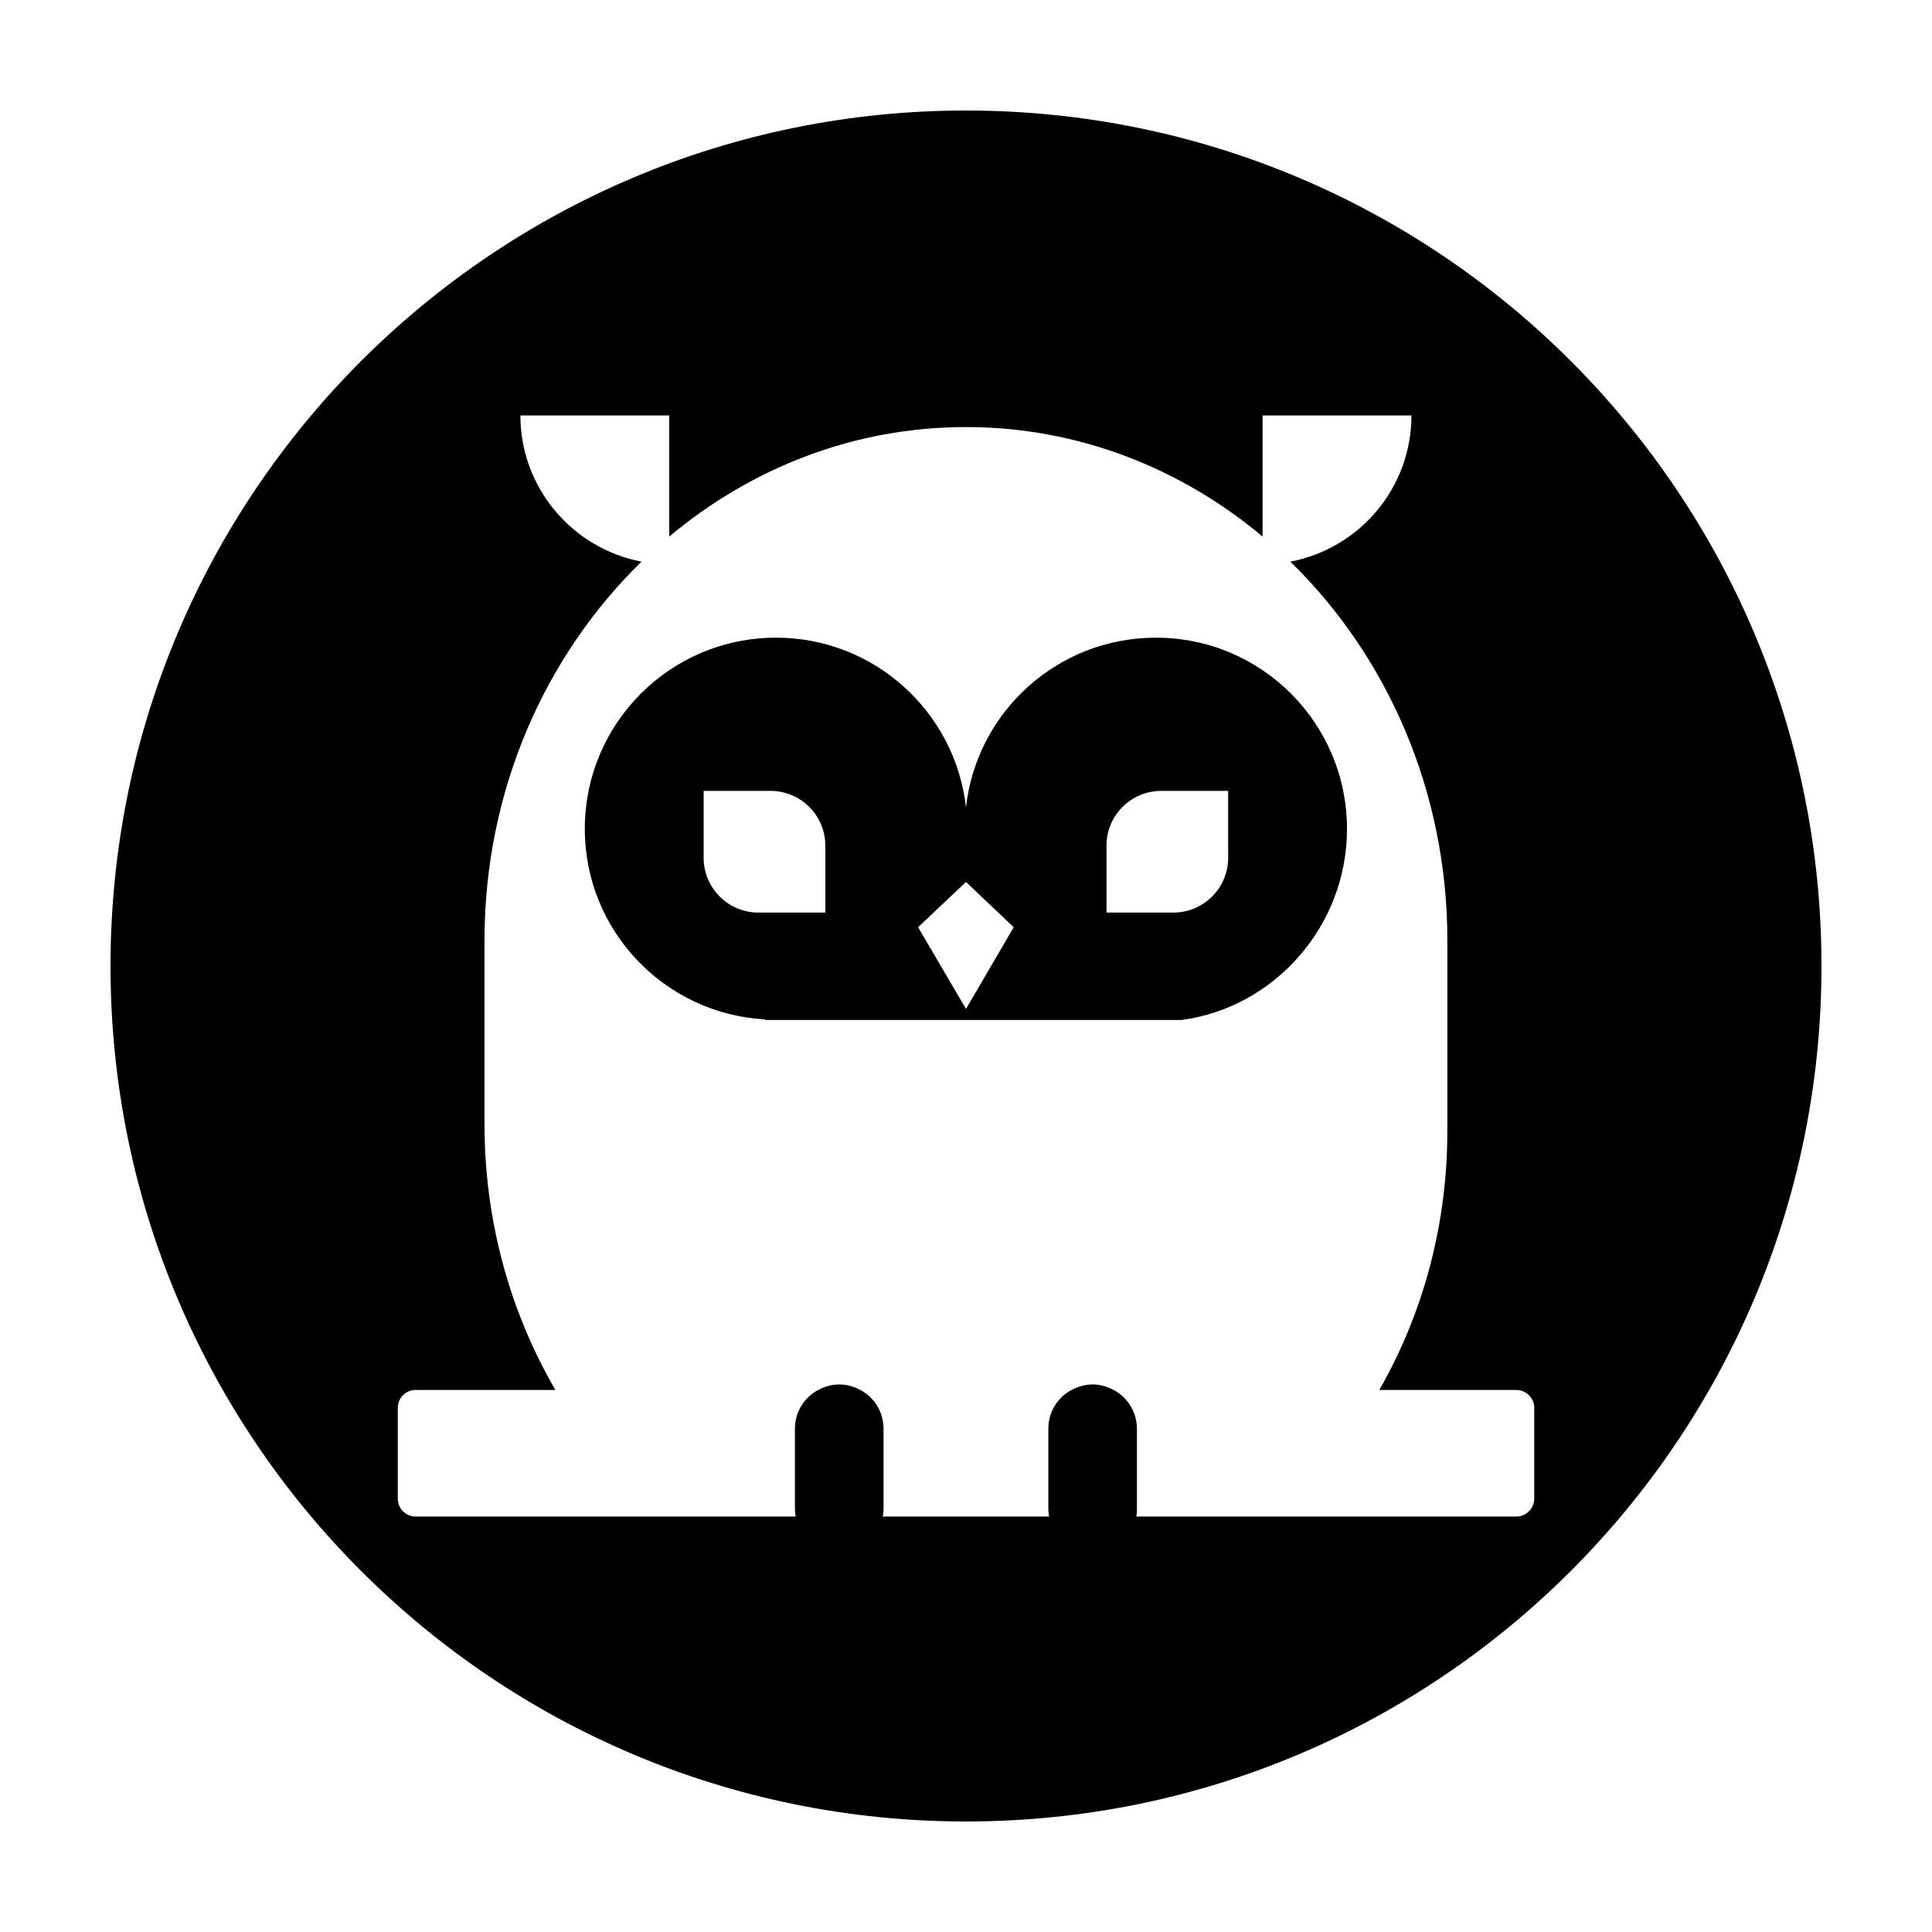
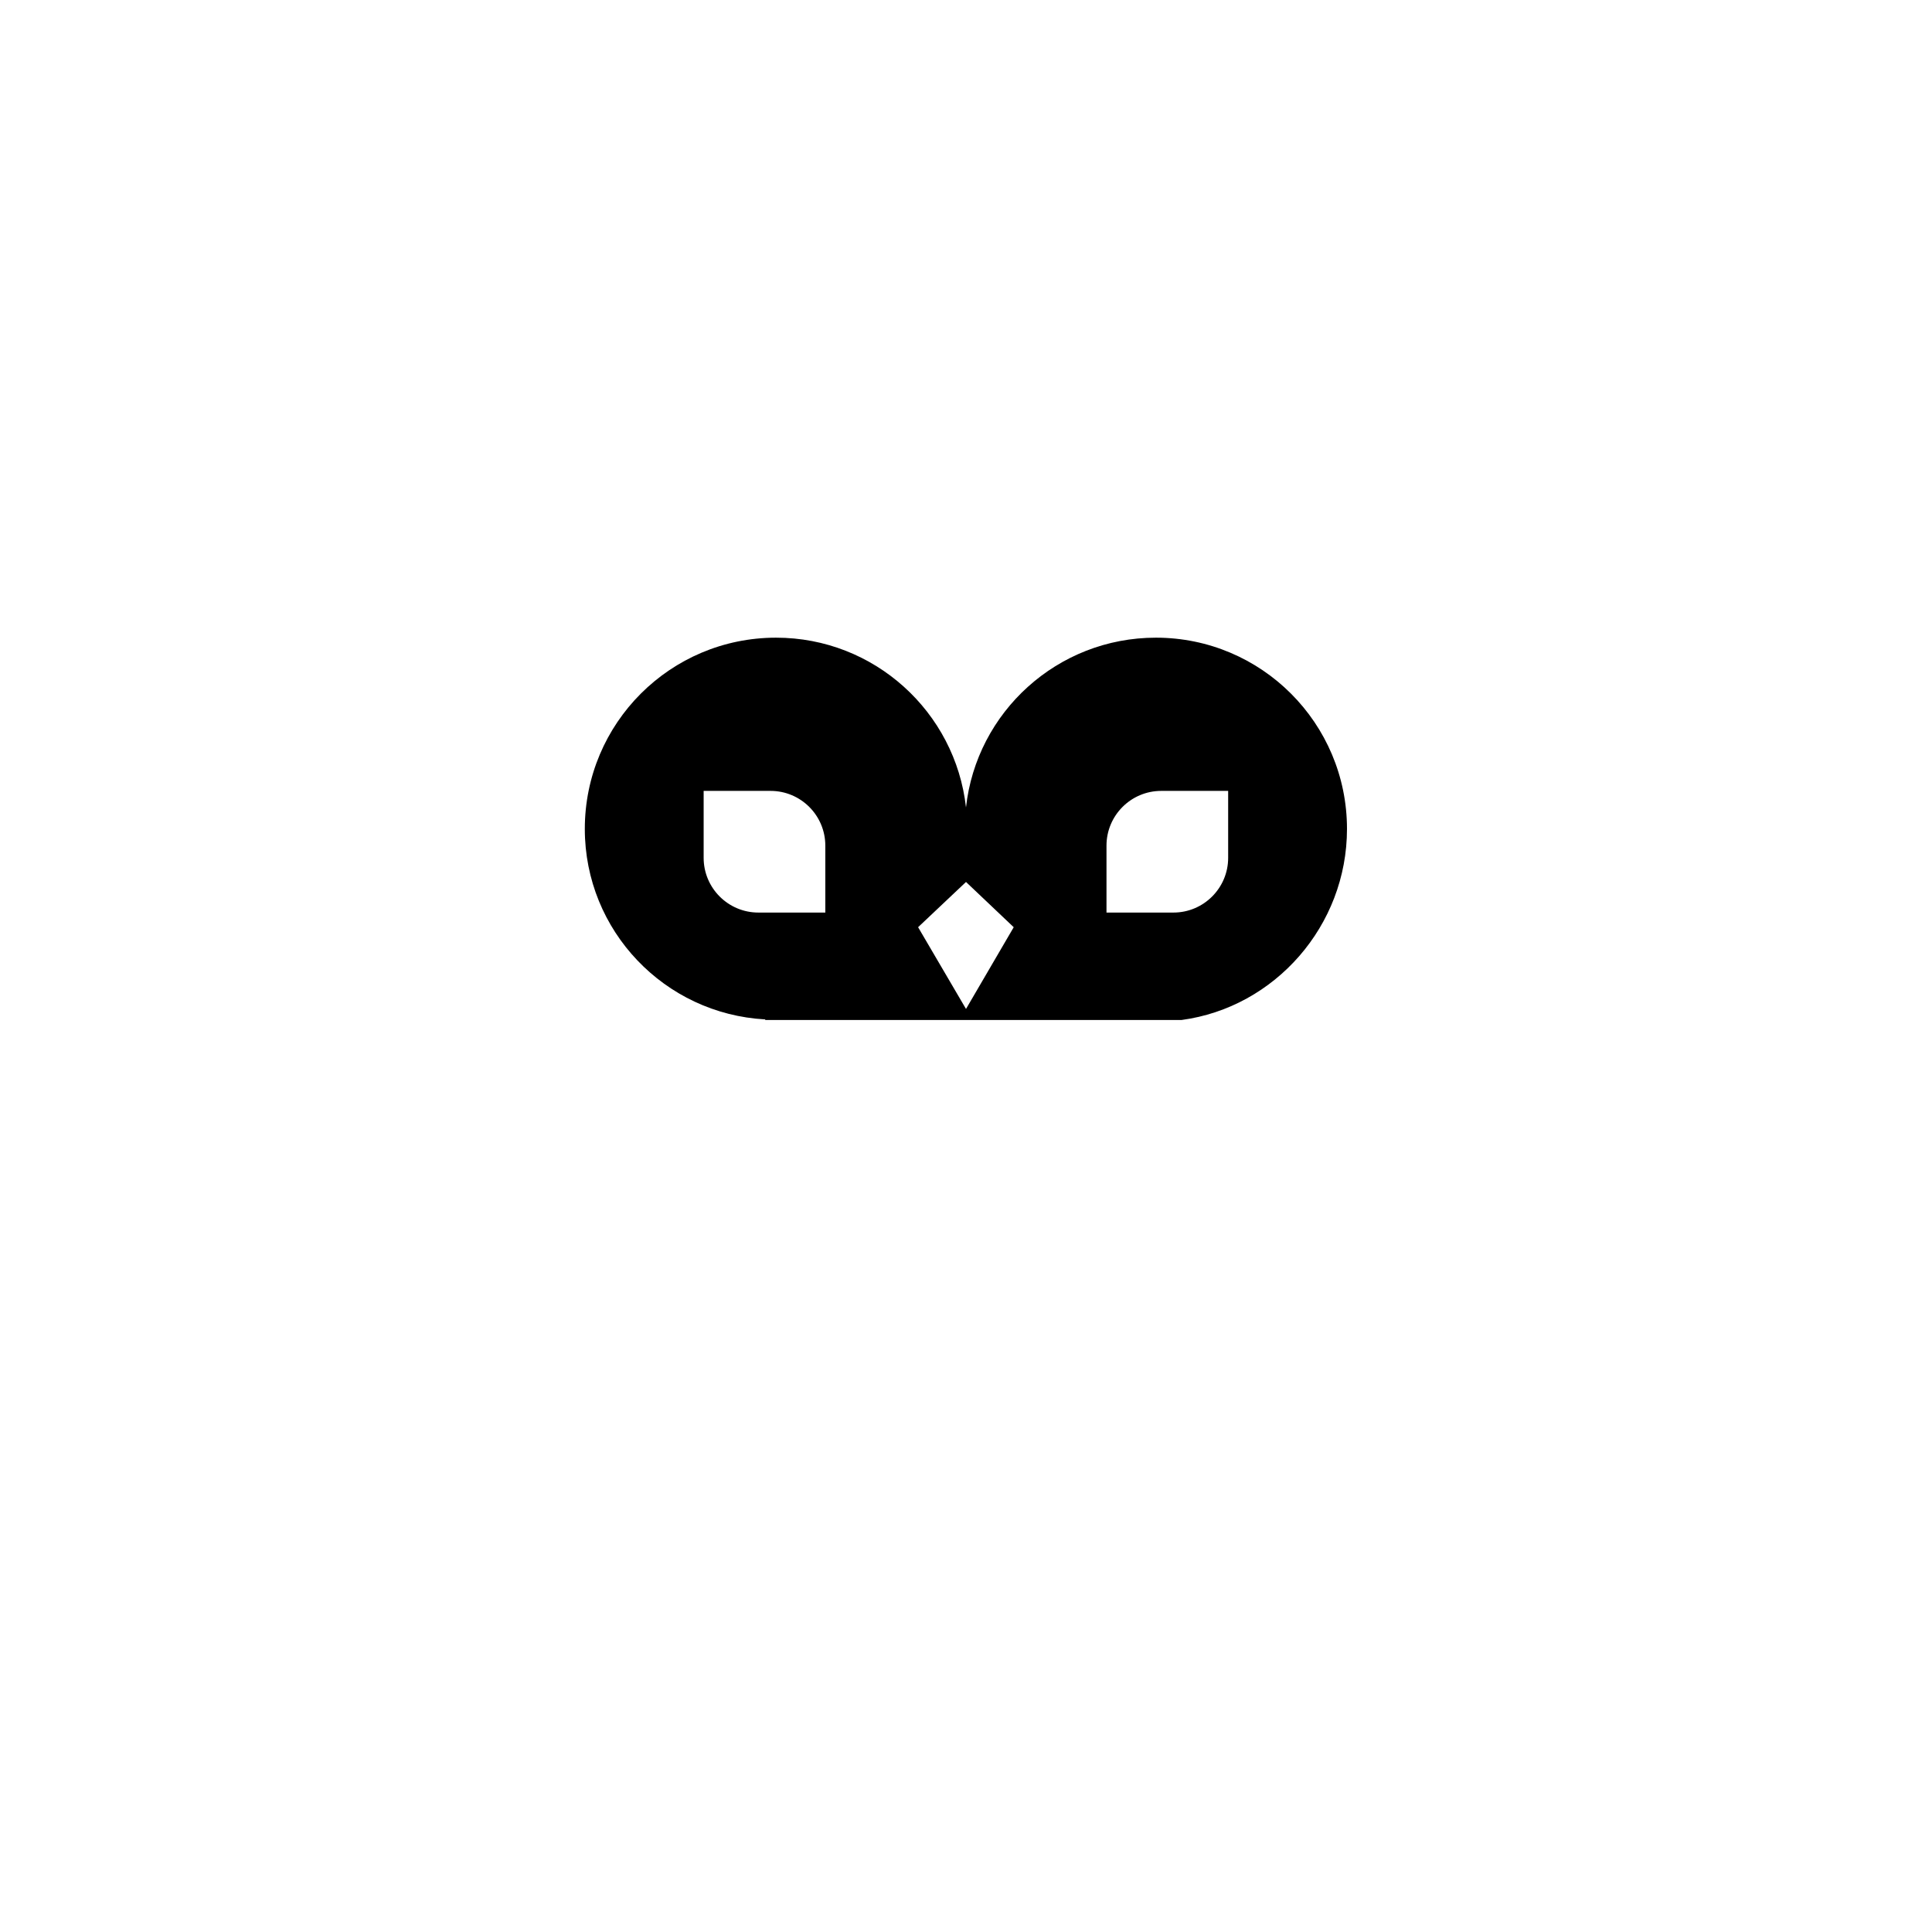
<svg xmlns="http://www.w3.org/2000/svg" fill="#000000" width="800px" height="800px" version="1.1" viewBox="144 144 512 512">
  <g>
    <path d="m450.33 312.99c-26.098 0-47.559 19.699-50.332 44.988-2.82-25.293-24.285-44.988-50.332-44.988-28.012 0-50.684 22.672-50.684 50.684 0 27.004 21.16 49.02 47.812 50.48v0.152h110.34c24.738-3.324 43.832-24.988 43.832-50.633 0-28.016-22.672-50.684-50.633-50.684zm-87.613 72.848h-17.734c-8.012 0-14.508-6.5-14.508-14.508v-17.734h17.734c8.012 0 14.508 6.5 14.508 14.508zm37.285 25.543-12.695-21.664 12.695-11.988 12.645 11.992zm69.473-40.051c0 8.012-6.5 14.508-14.508 14.508h-17.734v-17.734c0-8.012 6.5-14.508 14.508-14.508h17.734z" />
-     <path d="m400 173.29c-125.25 0-226.71 101.52-226.71 226.71 0 125.2 101.47 226.71 226.71 226.71 125.2 0 226.71-101.52 226.71-226.71-0.004-125.2-101.52-226.71-226.71-226.71zm150.59 367.83c0 2.672-2.168 4.785-4.785 4.785h-100.66c0.102-0.605 0.152-1.258 0.152-1.863v-21.41c0-4.484-2.519-8.312-6.144-10.277h-0.051c-1.664-0.906-3.527-1.461-5.543-1.461-2.016 0-3.879 0.555-5.594 1.461-3.68 1.965-6.144 5.793-6.144 10.277v21.41c0 0.605 0.102 1.258 0.203 1.863h-44.082c0.102-0.605 0.203-1.258 0.203-1.863v-21.41c0-4.484-2.469-8.312-6.144-10.277-1.715-0.906-3.578-1.461-5.594-1.461s-3.879 0.555-5.543 1.461h-0.051c-3.633 1.961-6.152 5.789-6.152 10.273v21.41c0 0.605 0.102 1.258 0.203 1.863l-100.71 0.004c-2.621 0-4.734-2.117-4.734-4.785v-24.031c0-2.621 2.117-4.734 4.734-4.734h37.031c-12.293-21.16-18.793-45.344-18.793-70.535v-48.566c0-39.75 16.07-75.52 41.613-100.41-18.238-3.477-32.094-19.496-32.094-38.742h39.449v32.094c21.715-18.188 48.969-29.02 78.645-29.02 29.625 0 56.879 10.832 78.594 29.02v-32.094h39.449c0 19.246-13.805 35.266-32.094 38.742 25.543 24.887 41.613 60.66 41.613 100.41v50.332c0 24.535-6.195 48.062-18.035 68.77h36.273c2.621 0 4.785 2.117 4.785 4.734z" />
  </g>
</svg>